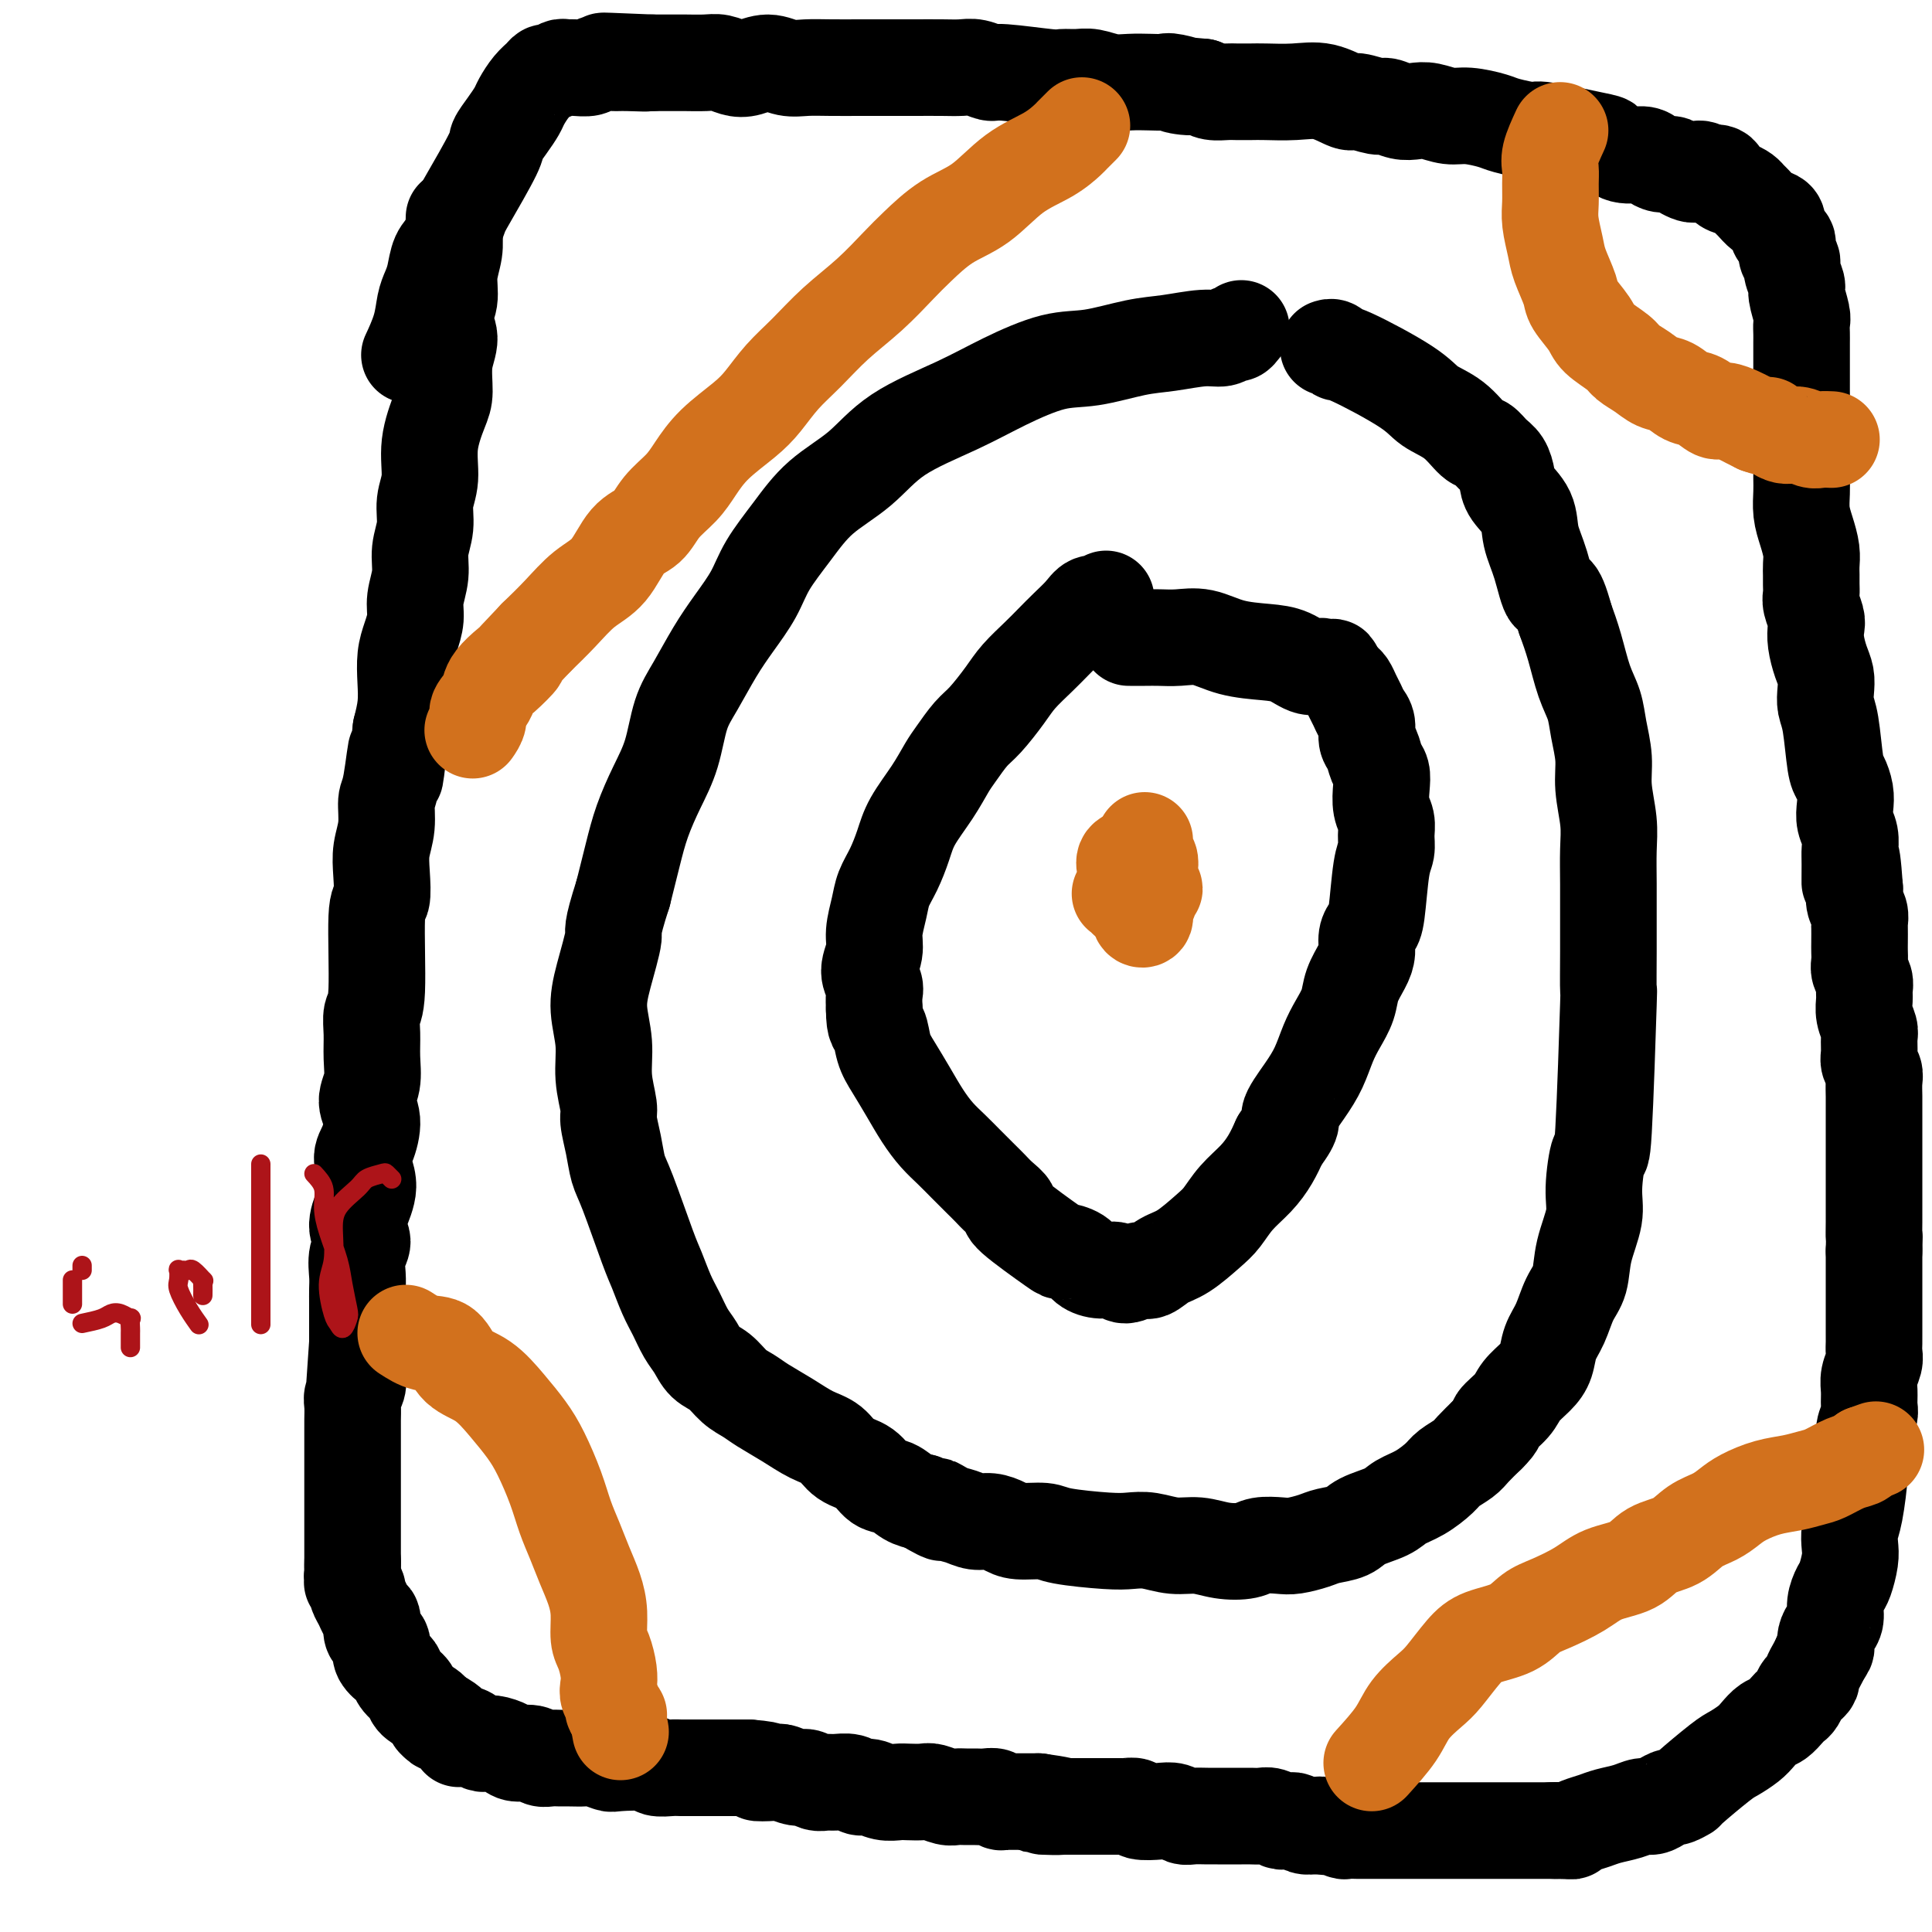
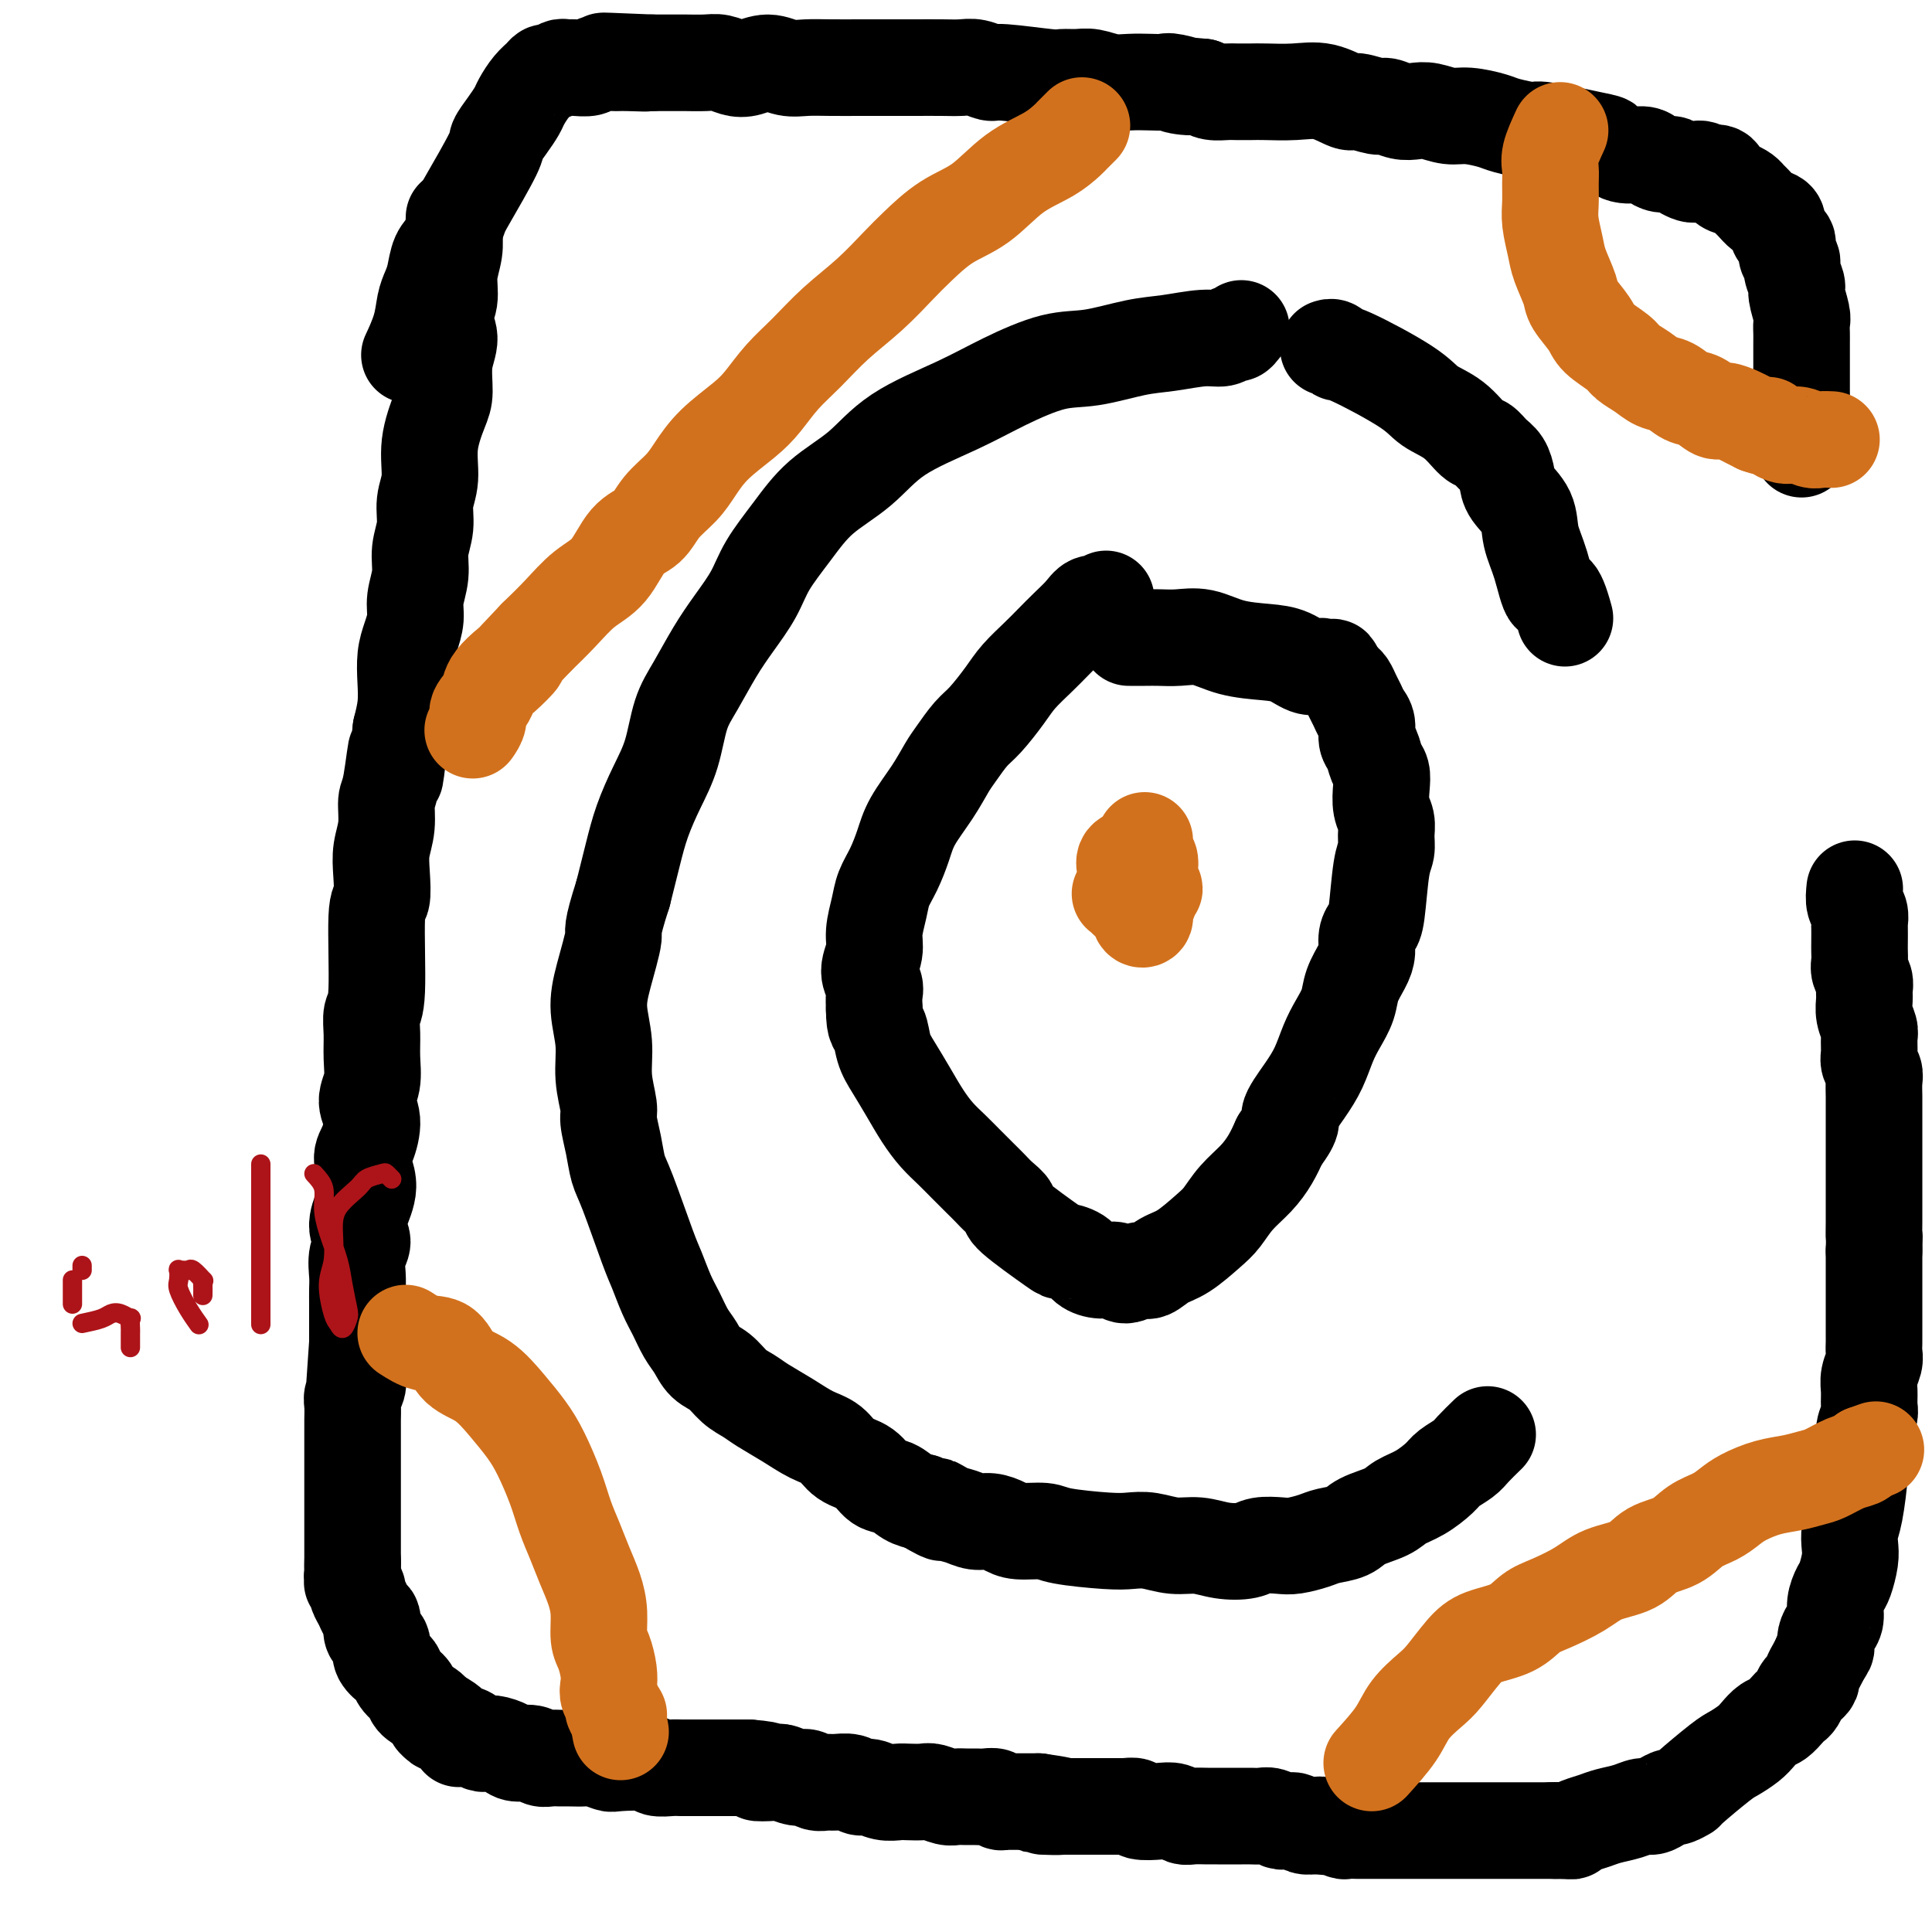
<svg xmlns="http://www.w3.org/2000/svg" viewBox="0 0 400 400" version="1.1">
  <g fill="none" stroke="#000000" stroke-width="20" stroke-linecap="round" stroke-linejoin="round">
    <path d="M94,45c-0.033,0.933 -0.067,1.866 0,3c0.067,1.134 0.233,2.469 0,4c-0.233,1.531 -0.865,3.257 -1,5c-0.135,1.743 0.227,3.503 0,5c-0.227,1.497 -1.043,2.733 -1,4c0.043,1.267 0.946,2.566 1,4c0.054,1.434 -0.741,3.002 -1,5c-0.259,1.998 0.018,4.427 0,6c-0.018,1.573 -0.329,2.289 -1,4c-0.671,1.711 -1.700,4.417 -2,7c-0.300,2.583 0.131,5.043 0,7c-0.131,1.957 -0.824,3.412 -1,5c-0.176,1.588 0.164,3.309 0,5c-0.164,1.691 -0.831,3.351 -1,5c-0.169,1.649 0.161,3.286 0,5c-0.161,1.714 -0.814,3.504 -1,5c-0.186,1.496 0.094,2.699 0,4c-0.094,1.301 -0.564,2.699 -1,4c-0.436,1.301 -0.839,2.503 -1,4c-0.161,1.497 -0.082,3.288 0,5c0.082,1.712 0.166,3.346 0,5c-0.166,1.654 -0.583,3.327 -1,5" />
    <path d="M83,151c-1.885,17.215 -1.097,7.251 -1,5c0.097,-2.251 -0.496,3.211 -1,6c-0.504,2.789 -0.919,2.906 -1,4c-0.081,1.094 0.170,3.166 0,5c-0.170,1.834 -0.763,3.430 -1,5c-0.237,1.570 -0.120,3.115 0,5c0.120,1.885 0.242,4.110 0,5c-0.242,0.890 -0.850,0.446 -1,4c-0.150,3.554 0.157,11.108 0,15c-0.157,3.892 -0.779,4.123 -1,5c-0.221,0.877 -0.041,2.399 0,4c0.041,1.601 -0.058,3.279 0,5c0.058,1.721 0.274,3.485 0,5c-0.274,1.515 -1.036,2.783 -1,4c0.036,1.217 0.872,2.384 1,4c0.128,1.616 -0.451,3.681 -1,5c-0.549,1.319 -1.066,1.893 -1,3c0.066,1.107 0.716,2.747 1,4c0.284,1.253 0.202,2.119 0,3c-0.202,0.881 -0.523,1.776 -1,3c-0.477,1.224 -1.108,2.778 -1,4c0.108,1.222 0.957,2.111 1,3c0.043,0.889 -0.721,1.779 -1,3c-0.279,1.221 -0.075,2.774 0,4c0.075,1.226 0.020,2.124 0,3c-0.020,0.876 -0.005,1.730 0,3c0.005,1.270 0.001,2.957 0,4c-0.001,1.043 -0.000,1.441 0,2c0.000,0.559 0.000,1.280 0,2" />
    <path d="M74,278c-1.393,20.021 -0.377,6.572 0,2c0.377,-4.572 0.115,-0.268 0,2c-0.115,2.268 -0.083,2.498 0,3c0.083,0.502 0.219,1.274 0,2c-0.219,0.726 -0.791,1.406 -1,2c-0.209,0.594 -0.056,1.102 0,2c0.056,0.898 0.015,2.188 0,3c-0.015,0.812 -0.004,1.148 0,2c0.004,0.852 0.001,2.220 0,3c-0.001,0.780 -0.000,0.972 0,2c0.000,1.028 0.000,2.891 0,4c-0.000,1.109 -0.000,1.463 0,2c0.000,0.537 0.000,1.256 0,2c-0.000,0.744 -0.000,1.513 0,2c0.000,0.487 0.000,0.694 0,1c-0.000,0.306 -0.000,0.712 0,1c0.000,0.288 0.000,0.458 0,1c-0.000,0.542 -0.000,1.454 0,2c0.000,0.546 0.000,0.725 0,1c-0.000,0.275 -0.000,0.647 0,1c0.000,0.353 0.000,0.687 0,1c-0.000,0.313 -0.000,0.605 0,1c0.000,0.395 0.000,0.893 0,1c-0.000,0.107 -0.000,-0.179 0,0c0.000,0.179 0.000,0.821 0,1c-0.000,0.179 -0.000,-0.106 0,0c0.000,0.106 0.000,0.602 0,1c-0.000,0.398 -0.000,0.699 0,1" />
    <path d="M73,324c-0.153,7.070 -0.037,1.744 0,0c0.037,-1.744 -0.005,0.095 0,1c0.005,0.905 0.057,0.875 0,1c-0.057,0.125 -0.223,0.404 0,1c0.223,0.596 0.834,1.508 1,2c0.166,0.492 -0.113,0.565 0,1c0.113,0.435 0.618,1.234 1,2c0.382,0.766 0.641,1.501 1,2c0.359,0.499 0.818,0.764 1,1c0.182,0.236 0.088,0.444 0,1c-0.088,0.556 -0.169,1.461 0,2c0.169,0.539 0.588,0.712 1,1c0.412,0.288 0.818,0.692 1,1c0.182,0.308 0.142,0.519 0,1c-0.142,0.481 -0.385,1.231 0,2c0.385,0.769 1.396,1.557 2,2c0.604,0.443 0.799,0.541 1,1c0.201,0.459 0.407,1.278 1,2c0.593,0.722 1.571,1.348 2,2c0.429,0.652 0.308,1.329 1,2c0.692,0.671 2.198,1.334 3,2c0.802,0.666 0.901,1.333 1,2" />
    <path d="M90,356c1.819,1.964 0.865,0.374 1,0c0.135,-0.374 1.359,0.470 2,1c0.641,0.530 0.699,0.747 1,1c0.301,0.253 0.843,0.541 1,1c0.157,0.459 -0.072,1.089 0,1c0.072,-0.089 0.446,-0.897 1,-1c0.554,-0.103 1.288,0.498 2,1c0.712,0.502 1.402,0.904 2,1c0.598,0.096 1.105,-0.114 2,0c0.895,0.114 2.179,0.552 3,1c0.821,0.448 1.179,0.905 2,1c0.821,0.095 2.106,-0.171 3,0c0.894,0.171 1.398,0.778 2,1c0.602,0.222 1.300,0.058 2,0c0.700,-0.058 1.400,-0.012 2,0c0.600,0.012 1.101,-0.011 2,0c0.899,0.011 2.196,0.054 3,0c0.804,-0.054 1.117,-0.207 2,0c0.883,0.207 2.338,0.773 3,1c0.662,0.227 0.533,0.113 2,0c1.467,-0.113 4.532,-0.227 6,0c1.468,0.227 1.339,0.793 2,1c0.661,0.207 2.113,0.056 3,0c0.887,-0.056 1.210,-0.015 2,0c0.790,0.015 2.046,0.004 3,0c0.954,-0.004 1.607,-0.001 2,0c0.393,0.001 0.528,0.000 1,0c0.472,-0.000 1.281,-0.000 2,0c0.719,0.000 1.347,0.000 2,0c0.653,-0.000 1.329,-0.000 2,0c0.671,0.000 1.335,0.000 2,0" />
    <path d="M155,366c6.635,0.531 2.722,0.859 2,1c-0.722,0.141 1.746,0.094 3,0c1.254,-0.094 1.295,-0.236 2,0c0.705,0.236 2.075,0.848 3,1c0.925,0.152 1.406,-0.157 2,0c0.594,0.157 1.300,0.778 2,1c0.700,0.222 1.394,0.044 2,0c0.606,-0.044 1.124,0.044 2,0c0.876,-0.044 2.112,-0.222 3,0c0.888,0.222 1.430,0.844 2,1c0.570,0.156 1.168,-0.154 2,0c0.832,0.154 1.898,0.772 3,1c1.102,0.228 2.238,0.065 3,0c0.762,-0.065 1.149,-0.031 2,0c0.851,0.031 2.167,0.061 3,0c0.833,-0.061 1.182,-0.213 2,0c0.818,0.213 2.106,0.789 3,1c0.894,0.211 1.395,0.055 2,0c0.605,-0.055 1.314,-0.011 2,0c0.686,0.011 1.350,-0.011 2,0c0.650,0.011 1.287,0.056 2,0c0.713,-0.056 1.500,-0.211 2,0c0.500,0.211 0.711,0.789 1,1c0.289,0.211 0.655,0.057 1,0c0.345,-0.057 0.669,-0.015 1,0c0.331,0.015 0.669,0.004 1,0c0.331,-0.004 0.656,-0.001 1,0c0.344,0.001 0.708,0.000 1,0c0.292,-0.000 0.512,-0.000 1,0c0.488,0.000 1.244,0.000 2,0" />
    <path d="M215,373c9.417,1.309 2.960,1.083 1,1c-1.960,-0.083 0.577,-0.022 2,0c1.423,0.022 1.732,0.006 2,0c0.268,-0.006 0.496,-0.002 1,0c0.504,0.002 1.286,0.000 2,0c0.714,-0.000 1.361,-0.000 2,0c0.639,0.000 1.269,0.000 2,0c0.731,-0.000 1.562,-0.001 2,0c0.438,0.001 0.482,0.004 1,0c0.518,-0.004 1.510,-0.015 2,0c0.490,0.015 0.477,0.056 1,0c0.523,-0.056 1.582,-0.207 2,0c0.418,0.207 0.194,0.774 1,1c0.806,0.226 2.642,0.113 4,0c1.358,-0.113 2.237,-0.226 3,0c0.763,0.226 1.411,0.793 2,1c0.589,0.207 1.120,0.056 2,0c0.880,-0.056 2.108,-0.015 3,0c0.892,0.015 1.446,0.004 2,0c0.554,-0.004 1.107,-0.002 2,0c0.893,0.002 2.127,0.004 3,0c0.873,-0.004 1.386,-0.015 2,0c0.614,0.015 1.331,0.057 2,0c0.669,-0.057 1.292,-0.212 2,0c0.708,0.212 1.502,0.793 2,1c0.498,0.207 0.700,0.042 1,0c0.300,-0.042 0.699,0.040 1,0c0.301,-0.040 0.504,-0.203 1,0c0.496,0.203 1.285,0.772 2,1c0.715,0.228 1.358,0.114 2,0" />
    <path d="M272,378c9.257,0.790 3.898,0.264 2,0c-1.898,-0.264 -0.335,-0.267 1,0c1.335,0.267 2.442,0.804 3,1c0.558,0.196 0.569,0.053 1,0c0.431,-0.053 1.284,-0.014 2,0c0.716,0.014 1.295,0.004 2,0c0.705,-0.004 1.536,-0.001 2,0c0.464,0.001 0.561,0.000 1,0c0.439,-0.000 1.221,-0.000 2,0c0.779,0.000 1.557,0.000 2,0c0.443,-0.000 0.553,-0.000 1,0c0.447,0.000 1.230,0.000 2,0c0.770,-0.000 1.525,-0.000 2,0c0.475,0.000 0.670,0.000 1,0c0.330,-0.000 0.795,-0.000 2,0c1.205,0.000 3.152,0.000 4,0c0.848,-0.000 0.598,-0.000 1,0c0.402,0.000 1.455,0.000 2,0c0.545,-0.000 0.583,-0.000 1,0c0.417,0.000 1.215,0.000 2,0c0.785,-0.000 1.557,-0.000 2,0c0.443,0.000 0.556,0.000 1,0c0.444,-0.000 1.218,-0.000 2,0c0.782,0.000 1.571,0.000 2,0c0.429,-0.000 0.499,-0.000 1,0c0.501,0.000 1.433,0.000 2,0c0.567,0.000 0.768,0.000 1,0c0.232,0.000 0.495,0.000 1,0c0.505,0.000 1.253,0.000 2,0" />
    <path d="M322,379c7.624,0.158 1.684,0.054 0,0c-1.684,-0.054 0.888,-0.056 2,0c1.112,0.056 0.766,0.170 1,0c0.234,-0.170 1.049,-0.624 2,-1c0.951,-0.376 2.036,-0.674 3,-1c0.964,-0.326 1.805,-0.678 3,-1c1.195,-0.322 2.744,-0.612 4,-1c1.256,-0.388 2.219,-0.873 3,-1c0.781,-0.127 1.380,0.106 2,0c0.620,-0.106 1.261,-0.549 2,-1c0.739,-0.451 1.577,-0.909 2,-1c0.423,-0.091 0.430,0.184 1,0c0.570,-0.184 1.704,-0.826 2,-1c0.296,-0.174 -0.244,0.119 1,-1c1.244,-1.119 4.273,-3.652 6,-5c1.727,-1.348 2.153,-1.512 3,-2c0.847,-0.488 2.114,-1.300 3,-2c0.886,-0.700 1.389,-1.287 2,-2c0.611,-0.713 1.330,-1.552 2,-2c0.670,-0.448 1.293,-0.505 2,-1c0.707,-0.495 1.499,-1.428 2,-2c0.501,-0.572 0.713,-0.783 1,-1c0.287,-0.217 0.651,-0.438 1,-1c0.349,-0.562 0.685,-1.463 1,-2c0.315,-0.537 0.609,-0.710 1,-1c0.391,-0.290 0.878,-0.696 1,-1c0.122,-0.304 -0.121,-0.505 0,-1c0.121,-0.495 0.606,-1.284 1,-2c0.394,-0.716 0.697,-1.358 1,-2" />
    <path d="M377,343c1.321,-2.060 1.124,-1.709 1,-2c-0.124,-0.291 -0.174,-1.223 0,-2c0.174,-0.777 0.571,-1.400 1,-2c0.429,-0.600 0.889,-1.179 1,-2c0.111,-0.821 -0.128,-1.885 0,-3c0.128,-1.115 0.622,-2.280 1,-3c0.378,-0.720 0.640,-0.996 1,-2c0.360,-1.004 0.819,-2.738 1,-4c0.181,-1.262 0.086,-2.052 0,-3c-0.086,-0.948 -0.163,-2.053 0,-3c0.163,-0.947 0.564,-1.737 1,-4c0.436,-2.263 0.905,-6.000 1,-8c0.095,-2.000 -0.185,-2.264 0,-3c0.185,-0.736 0.834,-1.943 1,-3c0.166,-1.057 -0.153,-1.962 0,-3c0.153,-1.038 0.777,-2.207 1,-3c0.223,-0.793 0.046,-1.209 0,-2c-0.046,-0.791 0.040,-1.955 0,-3c-0.040,-1.045 -0.207,-1.969 0,-3c0.207,-1.031 0.788,-2.167 1,-3c0.212,-0.833 0.057,-1.363 0,-2c-0.057,-0.637 -0.015,-1.381 0,-2c0.015,-0.619 0.004,-1.113 0,-2c-0.004,-0.887 -0.001,-2.166 0,-3c0.001,-0.834 0.000,-1.224 0,-2c-0.000,-0.776 -0.000,-1.940 0,-3c0.000,-1.060 0.000,-2.016 0,-3c-0.000,-0.984 -0.000,-1.995 0,-3c0.000,-1.005 0.000,-2.002 0,-3" />
    <path d="M388,259c0.155,-5.796 0.041,-3.286 0,-3c-0.041,0.286 -0.011,-1.651 0,-3c0.011,-1.349 0.003,-2.109 0,-3c-0.003,-0.891 -0.001,-1.911 0,-3c0.001,-1.089 0.000,-2.246 0,-3c-0.000,-0.754 -0.000,-1.104 0,-2c0.000,-0.896 0.000,-2.336 0,-3c-0.000,-0.664 -0.000,-0.552 0,-2c0.000,-1.448 0.001,-4.457 0,-6c-0.001,-1.543 -0.004,-1.621 0,-2c0.004,-0.379 0.015,-1.059 0,-2c-0.015,-0.941 -0.057,-2.143 0,-3c0.057,-0.857 0.212,-1.370 0,-2c-0.212,-0.630 -0.793,-1.379 -1,-2c-0.207,-0.621 -0.041,-1.115 0,-2c0.041,-0.885 -0.042,-2.162 0,-3c0.042,-0.838 0.208,-1.236 0,-2c-0.208,-0.764 -0.792,-1.895 -1,-3c-0.208,-1.105 -0.042,-2.183 0,-3c0.042,-0.817 -0.041,-1.374 0,-2c0.041,-0.626 0.207,-1.321 0,-2c-0.207,-0.679 -0.788,-1.341 -1,-2c-0.212,-0.659 -0.057,-1.313 0,-2c0.057,-0.687 0.016,-1.406 0,-2c-0.016,-0.594 -0.008,-1.065 0,-2c0.008,-0.935 0.016,-2.336 0,-3c-0.016,-0.664 -0.056,-0.590 0,-1c0.056,-0.410 0.207,-1.303 0,-2c-0.207,-0.697 -0.774,-1.199 -1,-2c-0.226,-0.801 -0.113,-1.900 0,-3" />
-     <path d="M384,184c-0.846,-11.912 -0.963,-4.192 -1,-2c-0.037,2.192 0.004,-1.145 0,-3c-0.004,-1.855 -0.053,-2.229 0,-3c0.053,-0.771 0.207,-1.940 0,-3c-0.207,-1.060 -0.777,-2.011 -1,-3c-0.223,-0.989 -0.101,-2.015 0,-3c0.101,-0.985 0.181,-1.929 0,-3c-0.181,-1.071 -0.623,-2.268 -1,-3c-0.377,-0.732 -0.689,-1.000 -1,-3c-0.311,-2.000 -0.622,-5.731 -1,-8c-0.378,-2.269 -0.823,-3.076 -1,-4c-0.177,-0.924 -0.086,-1.967 0,-3c0.086,-1.033 0.168,-2.057 0,-3c-0.168,-0.943 -0.585,-1.803 -1,-3c-0.415,-1.197 -0.829,-2.729 -1,-4c-0.171,-1.271 -0.098,-2.280 0,-3c0.098,-0.720 0.223,-1.152 0,-2c-0.223,-0.848 -0.792,-2.113 -1,-3c-0.208,-0.887 -0.055,-1.394 0,-2c0.055,-0.606 0.012,-1.309 0,-2c-0.012,-0.691 0.007,-1.370 0,-2c-0.007,-0.630 -0.040,-1.211 0,-2c0.040,-0.789 0.154,-1.786 0,-3c-0.154,-1.214 -0.577,-2.646 -1,-4c-0.423,-1.354 -0.845,-2.631 -1,-4c-0.155,-1.369 -0.041,-2.831 0,-4c0.041,-1.169 0.011,-2.046 0,-3c-0.011,-0.954 -0.003,-1.987 0,-3c0.003,-1.013 0.002,-2.007 0,-3" />
    <path d="M373,93c-1.702,-14.612 -0.456,-5.644 0,-3c0.456,2.644 0.122,-1.038 0,-3c-0.122,-1.962 -0.033,-2.203 0,-3c0.033,-0.797 0.009,-2.149 0,-3c-0.009,-0.851 -0.002,-1.201 0,-2c0.002,-0.799 0.001,-2.048 0,-3c-0.001,-0.952 -0.000,-1.606 0,-2c0.000,-0.394 0.001,-0.526 0,-1c-0.001,-0.474 -0.004,-1.290 0,-2c0.004,-0.710 0.016,-1.316 0,-2c-0.016,-0.684 -0.061,-1.447 0,-2c0.061,-0.553 0.228,-0.898 0,-2c-0.228,-1.102 -0.849,-2.963 -1,-4c-0.151,-1.037 0.170,-1.251 0,-2c-0.170,-0.749 -0.829,-2.032 -1,-3c-0.171,-0.968 0.148,-1.622 0,-2c-0.148,-0.378 -0.761,-0.482 -1,-1c-0.239,-0.518 -0.102,-1.452 0,-2c0.102,-0.548 0.169,-0.710 0,-1c-0.169,-0.290 -0.573,-0.707 -1,-1c-0.427,-0.293 -0.878,-0.464 -1,-1c-0.122,-0.536 0.083,-1.439 0,-2c-0.083,-0.561 -0.455,-0.780 -1,-1c-0.545,-0.220 -1.262,-0.440 -2,-1c-0.738,-0.560 -1.497,-1.458 -2,-2c-0.503,-0.542 -0.750,-0.727 -1,-1c-0.250,-0.273 -0.503,-0.634 -1,-1c-0.497,-0.366 -1.236,-0.737 -2,-1c-0.764,-0.263 -1.552,-0.417 -2,-1c-0.448,-0.583 -0.557,-1.595 -1,-2c-0.443,-0.405 -1.222,-0.202 -2,0" />
    <path d="M354,36c-2.998,-2.122 -2.494,-0.428 -3,0c-0.506,0.428 -2.021,-0.412 -3,-1c-0.979,-0.588 -1.423,-0.926 -2,-1c-0.577,-0.074 -1.286,0.117 -2,0c-0.714,-0.117 -1.433,-0.541 -2,-1c-0.567,-0.459 -0.983,-0.954 -2,-1c-1.017,-0.046 -2.636,0.356 -4,0c-1.364,-0.356 -2.474,-1.472 -3,-2c-0.526,-0.528 -0.470,-0.470 -3,-1c-2.530,-0.530 -7.646,-1.649 -10,-2c-2.354,-0.351 -1.945,0.065 -3,0c-1.055,-0.065 -3.574,-0.609 -5,-1c-1.426,-0.391 -1.761,-0.627 -3,-1c-1.239,-0.373 -3.384,-0.884 -5,-1c-1.616,-0.116 -2.702,0.161 -4,0c-1.298,-0.161 -2.807,-0.760 -4,-1c-1.193,-0.240 -2.071,-0.121 -3,0c-0.929,0.121 -1.909,0.245 -3,0c-1.091,-0.245 -2.292,-0.858 -3,-1c-0.708,-0.142 -0.921,0.186 -2,0c-1.079,-0.186 -3.024,-0.887 -4,-1c-0.976,-0.113 -0.984,0.362 -2,0c-1.016,-0.362 -3.039,-1.561 -5,-2c-1.961,-0.439 -3.861,-0.118 -6,0c-2.139,0.118 -4.516,0.032 -6,0c-1.484,-0.032 -2.074,-0.011 -3,0c-0.926,0.011 -2.186,0.013 -3,0c-0.814,-0.013 -1.181,-0.042 -2,0c-0.819,0.042 -2.091,0.155 -3,0c-0.909,-0.155 -1.454,-0.577 -2,-1" />
    <path d="M249,18c-9.029,-0.868 -4.102,-0.037 -3,0c1.102,0.037 -1.622,-0.721 -3,-1c-1.378,-0.279 -1.412,-0.078 -2,0c-0.588,0.078 -1.732,0.035 -3,0c-1.268,-0.035 -2.662,-0.062 -4,0c-1.338,0.062 -2.620,0.214 -4,0c-1.380,-0.214 -2.856,-0.793 -4,-1c-1.144,-0.207 -1.954,-0.040 -3,0c-1.046,0.040 -2.328,-0.046 -3,0c-0.672,0.046 -0.735,0.222 -3,0c-2.265,-0.222 -6.733,-0.844 -9,-1c-2.267,-0.156 -2.333,0.154 -3,0c-0.667,-0.154 -1.936,-0.773 -3,-1c-1.064,-0.227 -1.924,-0.061 -3,0c-1.076,0.061 -2.370,0.016 -4,0c-1.630,-0.016 -3.597,-0.005 -6,0c-2.403,0.005 -5.240,0.003 -7,0c-1.760,-0.003 -2.441,-0.005 -4,0c-1.559,0.005 -3.996,0.019 -6,0c-2.004,-0.019 -3.575,-0.071 -5,0c-1.425,0.071 -2.703,0.264 -4,0c-1.297,-0.264 -2.614,-0.985 -4,-1c-1.386,-0.015 -2.840,0.675 -4,1c-1.160,0.325 -2.025,0.283 -3,0c-0.975,-0.283 -2.061,-0.808 -3,-1c-0.939,-0.192 -1.732,-0.051 -3,0c-1.268,0.051 -3.010,0.014 -4,0c-0.990,-0.014 -1.228,-0.004 -2,0c-0.772,0.004 -2.078,0.001 -3,0c-0.922,-0.001 -1.461,-0.001 -2,0" />
    <path d="M135,13c-18.231,-0.772 -6.809,-0.203 -3,0c3.809,0.203 0.006,0.040 -2,0c-2.006,-0.040 -2.215,0.042 -3,0c-0.785,-0.042 -2.146,-0.208 -3,0c-0.854,0.208 -1.202,0.792 -2,1c-0.798,0.208 -2.045,0.041 -3,0c-0.955,-0.041 -1.617,0.044 -2,0c-0.383,-0.044 -0.487,-0.217 -1,0c-0.513,0.217 -1.437,0.825 -2,1c-0.563,0.175 -0.766,-0.081 -1,0c-0.234,0.081 -0.499,0.499 -1,1c-0.501,0.501 -1.238,1.083 -2,2c-0.762,0.917 -1.548,2.168 -2,3c-0.452,0.832 -0.569,1.245 -1,2c-0.431,0.755 -1.175,1.851 -2,3c-0.825,1.149 -1.729,2.349 -2,3c-0.271,0.651 0.092,0.753 -1,3c-1.092,2.247 -3.641,6.639 -5,9c-1.359,2.361 -1.530,2.691 -2,4c-0.470,1.309 -1.240,3.598 -2,5c-0.760,1.402 -1.512,1.916 -2,3c-0.488,1.084 -0.713,2.736 -1,4c-0.287,1.264 -0.638,2.140 -1,3c-0.362,0.860 -0.736,1.705 -1,3c-0.264,1.295 -0.417,3.041 -1,5c-0.583,1.959 -1.595,4.131 -2,5c-0.405,0.869 -0.202,0.434 0,0" />
    <path d="M257,68c-0.350,0.455 -0.700,0.910 -1,1c-0.300,0.090 -0.551,-0.184 -1,0c-0.449,0.184 -1.097,0.827 -2,1c-0.903,0.173 -2.060,-0.125 -4,0c-1.940,0.125 -4.662,0.672 -7,1c-2.338,0.328 -4.292,0.438 -7,1c-2.708,0.562 -6.169,1.575 -9,2c-2.831,0.425 -5.034,0.261 -8,1c-2.966,0.739 -6.697,2.379 -10,4c-3.303,1.621 -6.178,3.222 -10,5c-3.822,1.778 -8.592,3.734 -12,6c-3.408,2.266 -5.453,4.842 -8,7c-2.547,2.158 -5.594,3.899 -8,6c-2.406,2.101 -4.169,4.562 -6,7c-1.831,2.438 -3.729,4.854 -5,7c-1.271,2.146 -1.916,4.023 -3,6c-1.084,1.977 -2.607,4.053 -4,6c-1.393,1.947 -2.655,3.764 -4,6c-1.345,2.236 -2.773,4.889 -4,7c-1.227,2.111 -2.254,3.678 -3,6c-0.746,2.322 -1.211,5.398 -2,8c-0.789,2.602 -1.902,4.728 -3,7c-1.098,2.272 -2.180,4.689 -3,7c-0.820,2.311 -1.377,4.518 -2,7c-0.623,2.482 -1.311,5.241 -2,8" />
    <path d="M129,185c-2.673,8.295 -1.856,7.532 -2,9c-0.144,1.468 -1.250,5.167 -2,8c-0.750,2.833 -1.144,4.801 -1,7c0.144,2.199 0.826,4.628 1,7c0.174,2.372 -0.161,4.687 0,7c0.161,2.313 0.818,4.625 1,6c0.182,1.375 -0.109,1.814 0,3c0.109,1.186 0.620,3.120 1,5c0.380,1.880 0.630,3.707 1,5c0.370,1.293 0.862,2.053 2,5c1.138,2.947 2.924,8.081 4,11c1.076,2.919 1.443,3.624 2,5c0.557,1.376 1.303,3.422 2,5c0.697,1.578 1.344,2.687 2,4c0.656,1.313 1.319,2.831 2,4c0.681,1.169 1.379,1.990 2,3c0.621,1.010 1.165,2.209 2,3c0.835,0.791 1.962,1.173 3,2c1.038,0.827 1.989,2.098 3,3c1.011,0.902 2.084,1.434 3,2c0.916,0.566 1.675,1.167 3,2c1.325,0.833 3.215,1.898 5,3c1.785,1.102 3.464,2.239 5,3c1.536,0.761 2.928,1.144 4,2c1.072,0.856 1.823,2.183 3,3c1.177,0.817 2.779,1.122 4,2c1.221,0.878 2.059,2.328 3,3c0.941,0.672 1.984,0.566 3,1c1.016,0.434 2.005,1.410 3,2c0.995,0.590 1.998,0.795 3,1" />
    <path d="M191,311c6.630,3.890 3.705,1.616 3,1c-0.705,-0.616 0.812,0.426 2,1c1.188,0.574 2.048,0.680 3,1c0.952,0.320 1.995,0.856 3,1c1.005,0.144 1.971,-0.102 3,0c1.029,0.102 2.119,0.553 3,1c0.881,0.447 1.551,0.891 3,1c1.449,0.109 3.678,-0.115 5,0c1.322,0.115 1.738,0.571 4,1c2.262,0.429 6.369,0.832 9,1c2.631,0.168 3.788,0.101 5,0c1.212,-0.101 2.481,-0.236 4,0c1.519,0.236 3.287,0.844 5,1c1.713,0.156 3.372,-0.141 5,0c1.628,0.141 3.225,0.718 5,1c1.775,0.282 3.728,0.269 5,0c1.272,-0.269 1.861,-0.793 3,-1c1.139,-0.207 2.826,-0.096 4,0c1.174,0.096 1.834,0.177 3,0c1.166,-0.177 2.837,-0.614 4,-1c1.163,-0.386 1.819,-0.723 3,-1c1.181,-0.277 2.888,-0.496 4,-1c1.112,-0.504 1.628,-1.294 3,-2c1.372,-0.706 3.598,-1.330 5,-2c1.402,-0.670 1.979,-1.387 3,-2c1.021,-0.613 2.485,-1.122 4,-2c1.515,-0.878 3.080,-2.125 4,-3c0.920,-0.875 1.195,-1.379 2,-2c0.805,-0.621 2.140,-1.360 3,-2c0.860,-0.640 1.246,-1.183 2,-2c0.754,-0.817 1.877,-1.909 3,-3" />
-     <path d="M308,297c2.458,-2.392 1.604,-2.372 2,-3c0.396,-0.628 2.042,-1.904 3,-3c0.958,-1.096 1.230,-2.014 2,-3c0.770,-0.986 2.040,-2.042 3,-3c0.960,-0.958 1.609,-1.819 2,-3c0.391,-1.181 0.523,-2.683 1,-4c0.477,-1.317 1.298,-2.448 2,-4c0.702,-1.552 1.283,-3.523 2,-5c0.717,-1.477 1.568,-2.459 2,-4c0.432,-1.541 0.444,-3.642 1,-6c0.556,-2.358 1.655,-4.974 2,-7c0.345,-2.026 -0.065,-3.464 0,-6c0.065,-2.536 0.606,-6.172 1,-7c0.394,-0.828 0.641,1.152 1,-5c0.359,-6.152 0.828,-20.436 1,-26c0.172,-5.564 0.046,-2.409 0,-3c-0.046,-0.591 -0.011,-4.928 0,-8c0.011,-3.072 -0.001,-4.880 0,-7c0.001,-2.120 0.015,-4.554 0,-7c-0.015,-2.446 -0.060,-4.905 0,-7c0.060,-2.095 0.224,-3.827 0,-6c-0.224,-2.173 -0.837,-4.788 -1,-7c-0.163,-2.212 0.122,-4.022 0,-6c-0.122,-1.978 -0.651,-4.124 -1,-6c-0.349,-1.876 -0.516,-3.482 -1,-5c-0.484,-1.518 -1.284,-2.947 -2,-5c-0.716,-2.053 -1.347,-4.729 -2,-7c-0.653,-2.271 -1.326,-4.135 -2,-6" />
    <path d="M324,128c-1.982,-7.346 -2.436,-4.709 -3,-5c-0.564,-0.291 -1.236,-3.508 -2,-6c-0.764,-2.492 -1.618,-4.257 -2,-6c-0.382,-1.743 -0.290,-3.464 -1,-5c-0.710,-1.536 -2.221,-2.888 -3,-4c-0.779,-1.112 -0.826,-1.983 -1,-3c-0.174,-1.017 -0.474,-2.180 -1,-3c-0.526,-0.820 -1.278,-1.297 -2,-2c-0.722,-0.703 -1.414,-1.634 -2,-2c-0.586,-0.366 -1.068,-0.169 -2,-1c-0.932,-0.831 -2.316,-2.691 -4,-4c-1.684,-1.309 -3.669,-2.067 -5,-3c-1.331,-0.933 -2.006,-2.040 -5,-4c-2.994,-1.960 -8.305,-4.774 -11,-6c-2.695,-1.226 -2.774,-0.865 -3,-1c-0.226,-0.135 -0.599,-0.767 -1,-1c-0.401,-0.233 -0.829,-0.067 -1,0c-0.171,0.067 -0.086,0.033 0,0" />
    <path d="M229,124c-0.238,0.464 -0.476,0.928 -1,1c-0.524,0.072 -1.336,-0.250 -2,0c-0.664,0.250 -1.182,1.070 -2,2c-0.818,0.930 -1.936,1.969 -3,3c-1.064,1.031 -2.074,2.055 -3,3c-0.926,0.945 -1.770,1.812 -3,3c-1.230,1.188 -2.847,2.695 -4,4c-1.153,1.305 -1.841,2.406 -3,4c-1.159,1.594 -2.787,3.681 -4,5c-1.213,1.319 -2.009,1.871 -3,3c-0.991,1.129 -2.177,2.835 -3,4c-0.823,1.165 -1.284,1.788 -2,3c-0.716,1.212 -1.687,3.013 -3,5c-1.313,1.987 -2.967,4.161 -4,6c-1.033,1.839 -1.444,3.342 -2,5c-0.556,1.658 -1.258,3.472 -2,5c-0.742,1.528 -1.524,2.772 -2,4c-0.476,1.228 -0.646,2.440 -1,4c-0.354,1.560 -0.894,3.467 -1,5c-0.106,1.533 0.220,2.693 0,4c-0.220,1.307 -0.987,2.763 -1,4c-0.013,1.237 0.727,2.256 1,3c0.273,0.744 0.078,1.213 0,2c-0.078,0.787 -0.039,1.894 0,3" />
    <path d="M181,209c0.033,3.960 0.617,3.360 1,4c0.383,0.640 0.567,2.520 1,4c0.433,1.480 1.116,2.559 2,4c0.884,1.441 1.969,3.242 3,5c1.031,1.758 2.009,3.472 3,5c0.991,1.528 1.995,2.871 3,4c1.005,1.129 2.012,2.045 3,3c0.988,0.955 1.958,1.948 3,3c1.042,1.052 2.156,2.165 3,3c0.844,0.835 1.418,1.394 2,2c0.582,0.606 1.173,1.258 2,2c0.827,0.742 1.892,1.574 2,2c0.108,0.426 -0.740,0.446 1,2c1.740,1.554 6.069,4.641 8,6c1.931,1.359 1.466,0.990 2,1c0.534,0.010 2.067,0.400 3,1c0.933,0.600 1.265,1.410 2,2c0.735,0.590 1.873,0.958 3,1c1.127,0.042 2.244,-0.244 3,0c0.756,0.244 1.152,1.018 2,1c0.848,-0.018 2.149,-0.827 3,-1c0.851,-0.173 1.253,0.289 2,0c0.747,-0.289 1.840,-1.329 3,-2c1.160,-0.671 2.386,-0.973 4,-2c1.614,-1.027 3.615,-2.781 5,-4c1.385,-1.219 2.153,-1.904 3,-3c0.847,-1.096 1.773,-2.603 3,-4c1.227,-1.397 2.753,-2.684 4,-4c1.247,-1.316 2.213,-2.662 3,-4c0.787,-1.338 1.393,-2.669 2,-4" />
    <path d="M265,236c3.407,-4.450 1.924,-4.076 2,-5c0.076,-0.924 1.712,-3.145 3,-5c1.288,-1.855 2.228,-3.342 3,-5c0.772,-1.658 1.376,-3.487 2,-5c0.624,-1.513 1.267,-2.712 2,-4c0.733,-1.288 1.555,-2.666 2,-4c0.445,-1.334 0.515,-2.623 1,-4c0.485,-1.377 1.387,-2.841 2,-4c0.613,-1.159 0.938,-2.012 1,-3c0.062,-0.988 -0.137,-2.112 0,-3c0.137,-0.888 0.611,-1.539 1,-2c0.389,-0.461 0.694,-0.731 1,-3c0.306,-2.269 0.614,-6.535 1,-9c0.386,-2.465 0.849,-3.128 1,-4c0.151,-0.872 -0.011,-1.953 0,-3c0.011,-1.047 0.196,-2.061 0,-3c-0.196,-0.939 -0.773,-1.803 -1,-3c-0.227,-1.197 -0.103,-2.728 0,-4c0.103,-1.272 0.186,-2.284 0,-3c-0.186,-0.716 -0.641,-1.136 -1,-2c-0.359,-0.864 -0.621,-2.171 -1,-3c-0.379,-0.829 -0.875,-1.181 -1,-2c-0.125,-0.819 0.121,-2.107 0,-3c-0.121,-0.893 -0.610,-1.391 -1,-2c-0.390,-0.609 -0.682,-1.329 -1,-2c-0.318,-0.671 -0.663,-1.293 -1,-2c-0.337,-0.707 -0.668,-1.498 -1,-2c-0.332,-0.502 -0.666,-0.715 -1,-1c-0.334,-0.285 -0.667,-0.643 -1,-1" />
    <path d="M277,140c-1.533,-3.252 -0.865,-1.382 -1,-1c-0.135,0.382 -1.073,-0.722 -2,-1c-0.927,-0.278 -1.843,0.272 -3,0c-1.157,-0.272 -2.556,-1.365 -4,-2c-1.444,-0.635 -2.932,-0.811 -5,-1c-2.068,-0.189 -4.716,-0.390 -7,-1c-2.284,-0.610 -4.203,-1.627 -6,-2c-1.797,-0.373 -3.473,-0.100 -5,0c-1.527,0.100 -2.904,0.027 -4,0c-1.096,-0.027 -1.910,-0.007 -3,0c-1.090,0.007 -2.454,0.002 -3,0c-0.546,-0.002 -0.273,-0.001 0,0" />
  </g>
  <g fill="none" stroke="#D2711D" stroke-width="20" stroke-linecap="round" stroke-linejoin="round">
    <path d="M237,174c-0.959,1.883 -1.918,3.765 -2,5c-0.082,1.235 0.714,1.821 1,3c0.286,1.179 0.061,2.951 0,4c-0.061,1.049 0.040,1.375 0,2c-0.040,0.625 -0.221,1.548 0,2c0.221,0.452 0.844,0.433 1,0c0.156,-0.433 -0.154,-1.281 0,-2c0.154,-0.719 0.773,-1.311 1,-2c0.227,-0.689 0.061,-1.475 0,-2c-0.061,-0.525 -0.016,-0.788 0,-1c0.016,-0.212 0.003,-0.373 0,-1c-0.003,-0.627 0.004,-1.719 0,-2c-0.004,-0.281 -0.019,0.249 0,1c0.019,0.751 0.071,1.722 0,2c-0.071,0.278 -0.267,-0.139 0,0c0.267,0.139 0.997,0.833 1,1c0.003,0.167 -0.721,-0.192 -1,-1c-0.279,-0.808 -0.114,-2.064 0,-3c0.114,-0.936 0.175,-1.553 0,-2c-0.175,-0.447 -0.588,-0.723 -1,-1" />
    <path d="M237,177c-0.079,-2.224 -0.778,-1.283 -1,-1c-0.222,0.283 0.032,-0.090 0,0c-0.032,0.090 -0.350,0.643 -1,1c-0.650,0.357 -1.633,0.516 -2,1c-0.367,0.484 -0.117,1.292 0,2c0.117,0.708 0.100,1.317 0,2c-0.100,0.683 -0.284,1.441 0,2c0.284,0.559 1.035,0.917 1,1c-0.035,0.083 -0.856,-0.111 -1,0c-0.144,0.111 0.388,0.527 1,1c0.612,0.473 1.302,1.002 1,1c-0.302,-0.002 -1.598,-0.537 -2,-1c-0.402,-0.463 0.088,-0.856 0,-1c-0.088,-0.144 -0.754,-0.039 -1,0c-0.246,0.039 -0.070,0.011 0,0c0.070,-0.011 0.035,-0.006 0,0" />
    <path d="M224,26c-0.808,0.802 -1.617,1.604 -2,2c-0.383,0.396 -0.341,0.386 -1,1c-0.659,0.614 -2.021,1.851 -4,3c-1.979,1.149 -4.576,2.209 -7,4c-2.424,1.791 -4.677,4.312 -7,6c-2.323,1.688 -4.717,2.543 -7,4c-2.283,1.457 -4.455,3.516 -6,5c-1.545,1.484 -2.464,2.395 -4,4c-1.536,1.605 -3.688,3.906 -6,6c-2.312,2.094 -4.783,3.980 -7,6c-2.217,2.020 -4.179,4.174 -6,6c-1.821,1.826 -3.502,3.324 -5,5c-1.498,1.676 -2.812,3.529 -4,5c-1.188,1.471 -2.251,2.560 -4,4c-1.749,1.440 -4.186,3.233 -6,5c-1.814,1.767 -3.006,3.509 -4,5c-0.994,1.491 -1.790,2.731 -3,4c-1.210,1.269 -2.833,2.568 -4,4c-1.167,1.432 -1.879,2.997 -3,4c-1.121,1.003 -2.651,1.443 -4,3c-1.349,1.557 -2.516,4.232 -4,6c-1.484,1.768 -3.284,2.630 -5,4c-1.716,1.370 -3.347,3.249 -5,5c-1.653,1.751 -3.326,3.376 -5,5" />
    <path d="M111,132c-12.908,13.535 -5.678,6.872 -4,5c1.678,-1.872 -2.195,1.047 -4,3c-1.805,1.953 -1.542,2.940 -2,4c-0.458,1.060 -1.638,2.191 -2,3c-0.362,0.809 0.095,1.295 0,2c-0.095,0.705 -0.741,1.630 -1,2c-0.259,0.370 -0.129,0.185 0,0" />
    <path d="M84,276c1.297,0.838 2.594,1.675 4,2c1.406,0.325 2.922,0.137 4,1c1.078,0.863 1.720,2.776 3,4c1.280,1.224 3.200,1.757 5,3c1.800,1.243 3.479,3.195 5,5c1.521,1.805 2.883,3.461 4,5c1.117,1.539 1.990,2.959 3,5c1.010,2.041 2.158,4.702 3,7c0.842,2.298 1.378,4.234 2,6c0.622,1.766 1.329,3.362 2,5c0.671,1.638 1.307,3.319 2,5c0.693,1.681 1.443,3.363 2,5c0.557,1.637 0.920,3.229 1,5c0.080,1.771 -0.123,3.720 0,5c0.123,1.280 0.573,1.891 1,3c0.427,1.109 0.831,2.717 1,4c0.169,1.283 0.102,2.243 0,3c-0.102,0.757 -0.237,1.312 0,2c0.237,0.688 0.848,1.507 1,2c0.152,0.493 -0.155,0.658 0,1c0.155,0.342 0.773,0.861 1,1c0.227,0.139 0.065,-0.103 0,0c-0.065,0.103 -0.032,0.552 0,1" />
    <path d="M128,356c0.833,4.500 0.417,2.250 0,0" />
    <path d="M284,365c1.878,-2.076 3.755,-4.152 5,-6c1.245,-1.848 1.856,-3.468 3,-5c1.144,-1.532 2.819,-2.976 4,-4c1.181,-1.024 1.866,-1.629 3,-3c1.134,-1.371 2.716,-3.507 4,-5c1.284,-1.493 2.268,-2.342 4,-3c1.732,-0.658 4.211,-1.125 6,-2c1.789,-0.875 2.888,-2.159 4,-3c1.112,-0.841 2.239,-1.241 4,-2c1.761,-0.759 4.158,-1.879 6,-3c1.842,-1.121 3.128,-2.243 5,-3c1.872,-0.757 4.328,-1.147 6,-2c1.672,-0.853 2.559,-2.168 4,-3c1.441,-0.832 3.437,-1.181 5,-2c1.563,-0.819 2.693,-2.107 4,-3c1.307,-0.893 2.793,-1.391 4,-2c1.207,-0.609 2.137,-1.329 3,-2c0.863,-0.671 1.661,-1.292 3,-2c1.339,-0.708 3.218,-1.503 5,-2c1.782,-0.497 3.465,-0.696 5,-1c1.535,-0.304 2.922,-0.711 4,-1c1.078,-0.289 1.846,-0.459 3,-1c1.154,-0.541 2.695,-1.453 4,-2c1.305,-0.547 2.373,-0.728 3,-1c0.627,-0.272 0.814,-0.636 1,-1" />
    <path d="M386,301c4.167,-1.500 2.083,-0.750 0,0" />
    <path d="M323,27c-0.846,1.838 -1.692,3.676 -2,5c-0.308,1.324 -0.079,2.132 0,3c0.079,0.868 0.009,1.794 0,3c-0.009,1.206 0.043,2.690 0,4c-0.043,1.310 -0.182,2.446 0,4c0.182,1.554 0.686,3.525 1,5c0.314,1.475 0.438,2.453 1,4c0.562,1.547 1.562,3.664 2,5c0.438,1.336 0.315,1.891 1,3c0.685,1.109 2.178,2.772 3,4c0.822,1.228 0.971,2.021 2,3c1.029,0.979 2.936,2.145 4,3c1.064,0.855 1.285,1.399 2,2c0.715,0.601 1.923,1.259 3,2c1.077,0.741 2.022,1.565 3,2c0.978,0.435 1.990,0.480 3,1c1.010,0.520 2.017,1.515 3,2c0.983,0.485 1.940,0.458 3,1c1.060,0.542 2.223,1.651 3,2c0.777,0.349 1.167,-0.061 2,0c0.833,0.061 2.109,0.593 3,1c0.891,0.407 1.397,0.688 2,1c0.603,0.312 1.301,0.656 2,1" />
    <path d="M364,88c3.557,1.267 1.950,-0.067 2,0c0.050,0.067 1.758,1.535 3,2c1.242,0.465 2.018,-0.071 3,0c0.982,0.071 2.170,0.751 3,1c0.830,0.249 1.300,0.067 2,0c0.700,-0.067 1.628,-0.019 2,0c0.372,0.019 0.186,0.010 0,0" />
  </g>
  <g fill="none" stroke="#AD1419" stroke-width="4" stroke-linecap="round" stroke-linejoin="round">
    <path d="M17,262c0.000,0.417 0.000,0.833 0,1c0.000,0.167 0.000,0.083 0,0" />
    <path d="M15,265c0.000,0.649 0.000,1.298 0,2c0.000,0.702 -0.000,1.458 0,2c0.000,0.542 0.000,0.869 0,1c0.000,0.131 0.000,0.065 0,0" />
    <path d="M17,274c1.509,-0.319 3.017,-0.637 4,-1c0.983,-0.363 1.440,-0.770 2,-1c0.560,-0.230 1.222,-0.284 2,0c0.778,0.284 1.673,0.906 2,1c0.327,0.094 0.088,-0.339 0,0c-0.088,0.339 -0.024,1.450 0,2c0.024,0.550 0.006,0.539 0,1c-0.006,0.461 -0.002,1.393 0,2c0.002,0.607 0.000,0.888 0,1c-0.000,0.112 -0.000,0.056 0,0" />
    <path d="M42,268c-0.004,0.192 -0.008,0.384 0,0c0.008,-0.384 0.027,-1.343 0,-2c-0.027,-0.657 -0.101,-1.013 0,-1c0.101,0.013 0.377,0.396 0,0c-0.377,-0.396 -1.408,-1.572 -2,-2c-0.592,-0.428 -0.747,-0.108 -1,0c-0.253,0.108 -0.605,0.005 -1,0c-0.395,-0.005 -0.832,0.088 -1,0c-0.168,-0.088 -0.066,-0.356 0,0c0.066,0.356 0.095,1.336 0,2c-0.095,0.664 -0.314,1.013 0,2c0.314,0.987 1.161,2.612 2,4c0.839,1.388 1.668,2.539 2,3c0.332,0.461 0.166,0.230 0,0" />
    <path d="M54,241c0.000,0.577 0.000,1.154 0,2c0.000,0.846 0.000,1.962 0,4c-0.000,2.038 0.000,4.998 0,7c0.000,2.002 0.000,3.045 0,5c0.000,1.955 0.000,4.823 0,7c0.000,2.177 0.000,3.663 0,5c0.000,1.337 0.000,2.525 0,3c0.000,0.475 0.000,0.238 0,0" />
    <path d="M65,243c0.861,0.926 1.722,1.852 2,3c0.278,1.148 -0.027,2.517 0,4c0.027,1.483 0.386,3.078 1,5c0.614,1.922 1.482,4.169 2,6c0.518,1.831 0.686,3.244 1,5c0.314,1.756 0.775,3.855 1,5c0.225,1.145 0.213,1.335 0,2c-0.213,0.665 -0.628,1.804 -1,2c-0.372,0.196 -0.702,-0.551 -1,-1c-0.298,-0.449 -0.563,-0.601 -1,-2c-0.437,-1.399 -1.046,-4.045 -1,-6c0.046,-1.955 0.745,-3.220 1,-5c0.255,-1.780 0.065,-4.074 0,-6c-0.065,-1.926 -0.004,-3.484 1,-5c1.004,-1.516 2.952,-2.991 4,-4c1.048,-1.009 1.195,-1.552 2,-2c0.805,-0.448 2.267,-0.800 3,-1c0.733,-0.200 0.736,-0.246 1,0c0.264,0.246 0.790,0.785 1,1c0.210,0.215 0.105,0.108 0,0" />
  </g>
</svg>